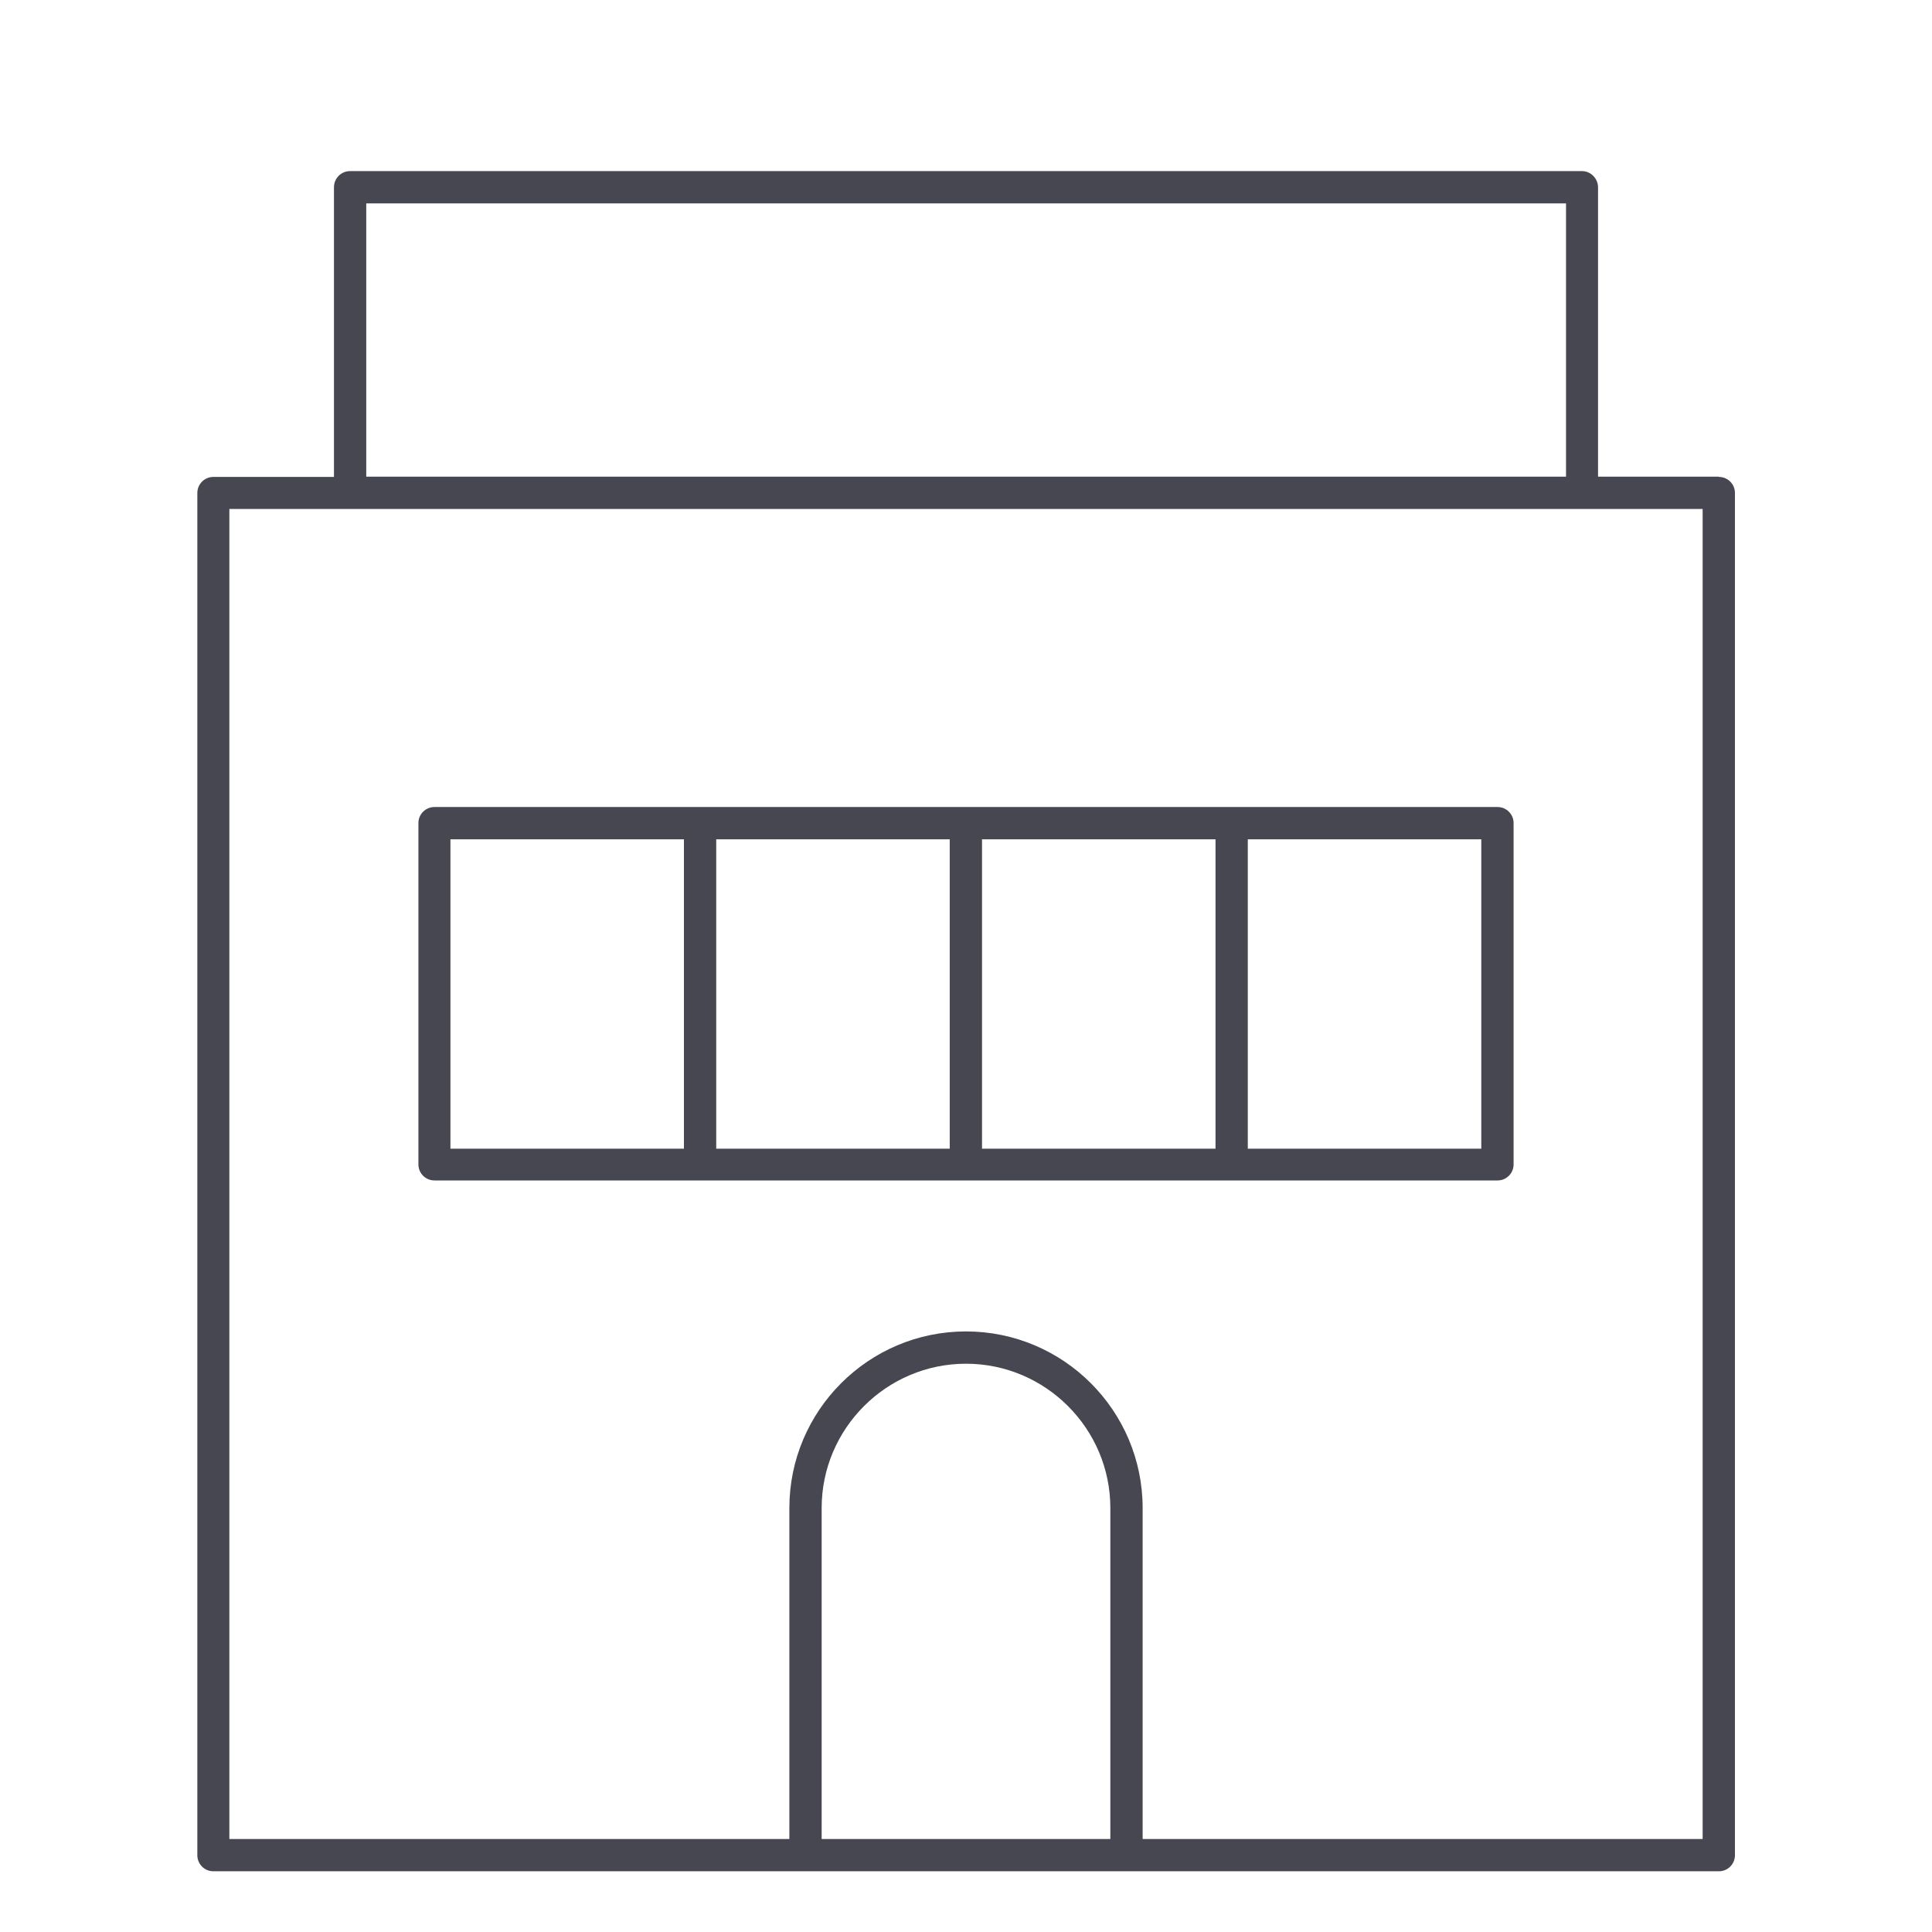
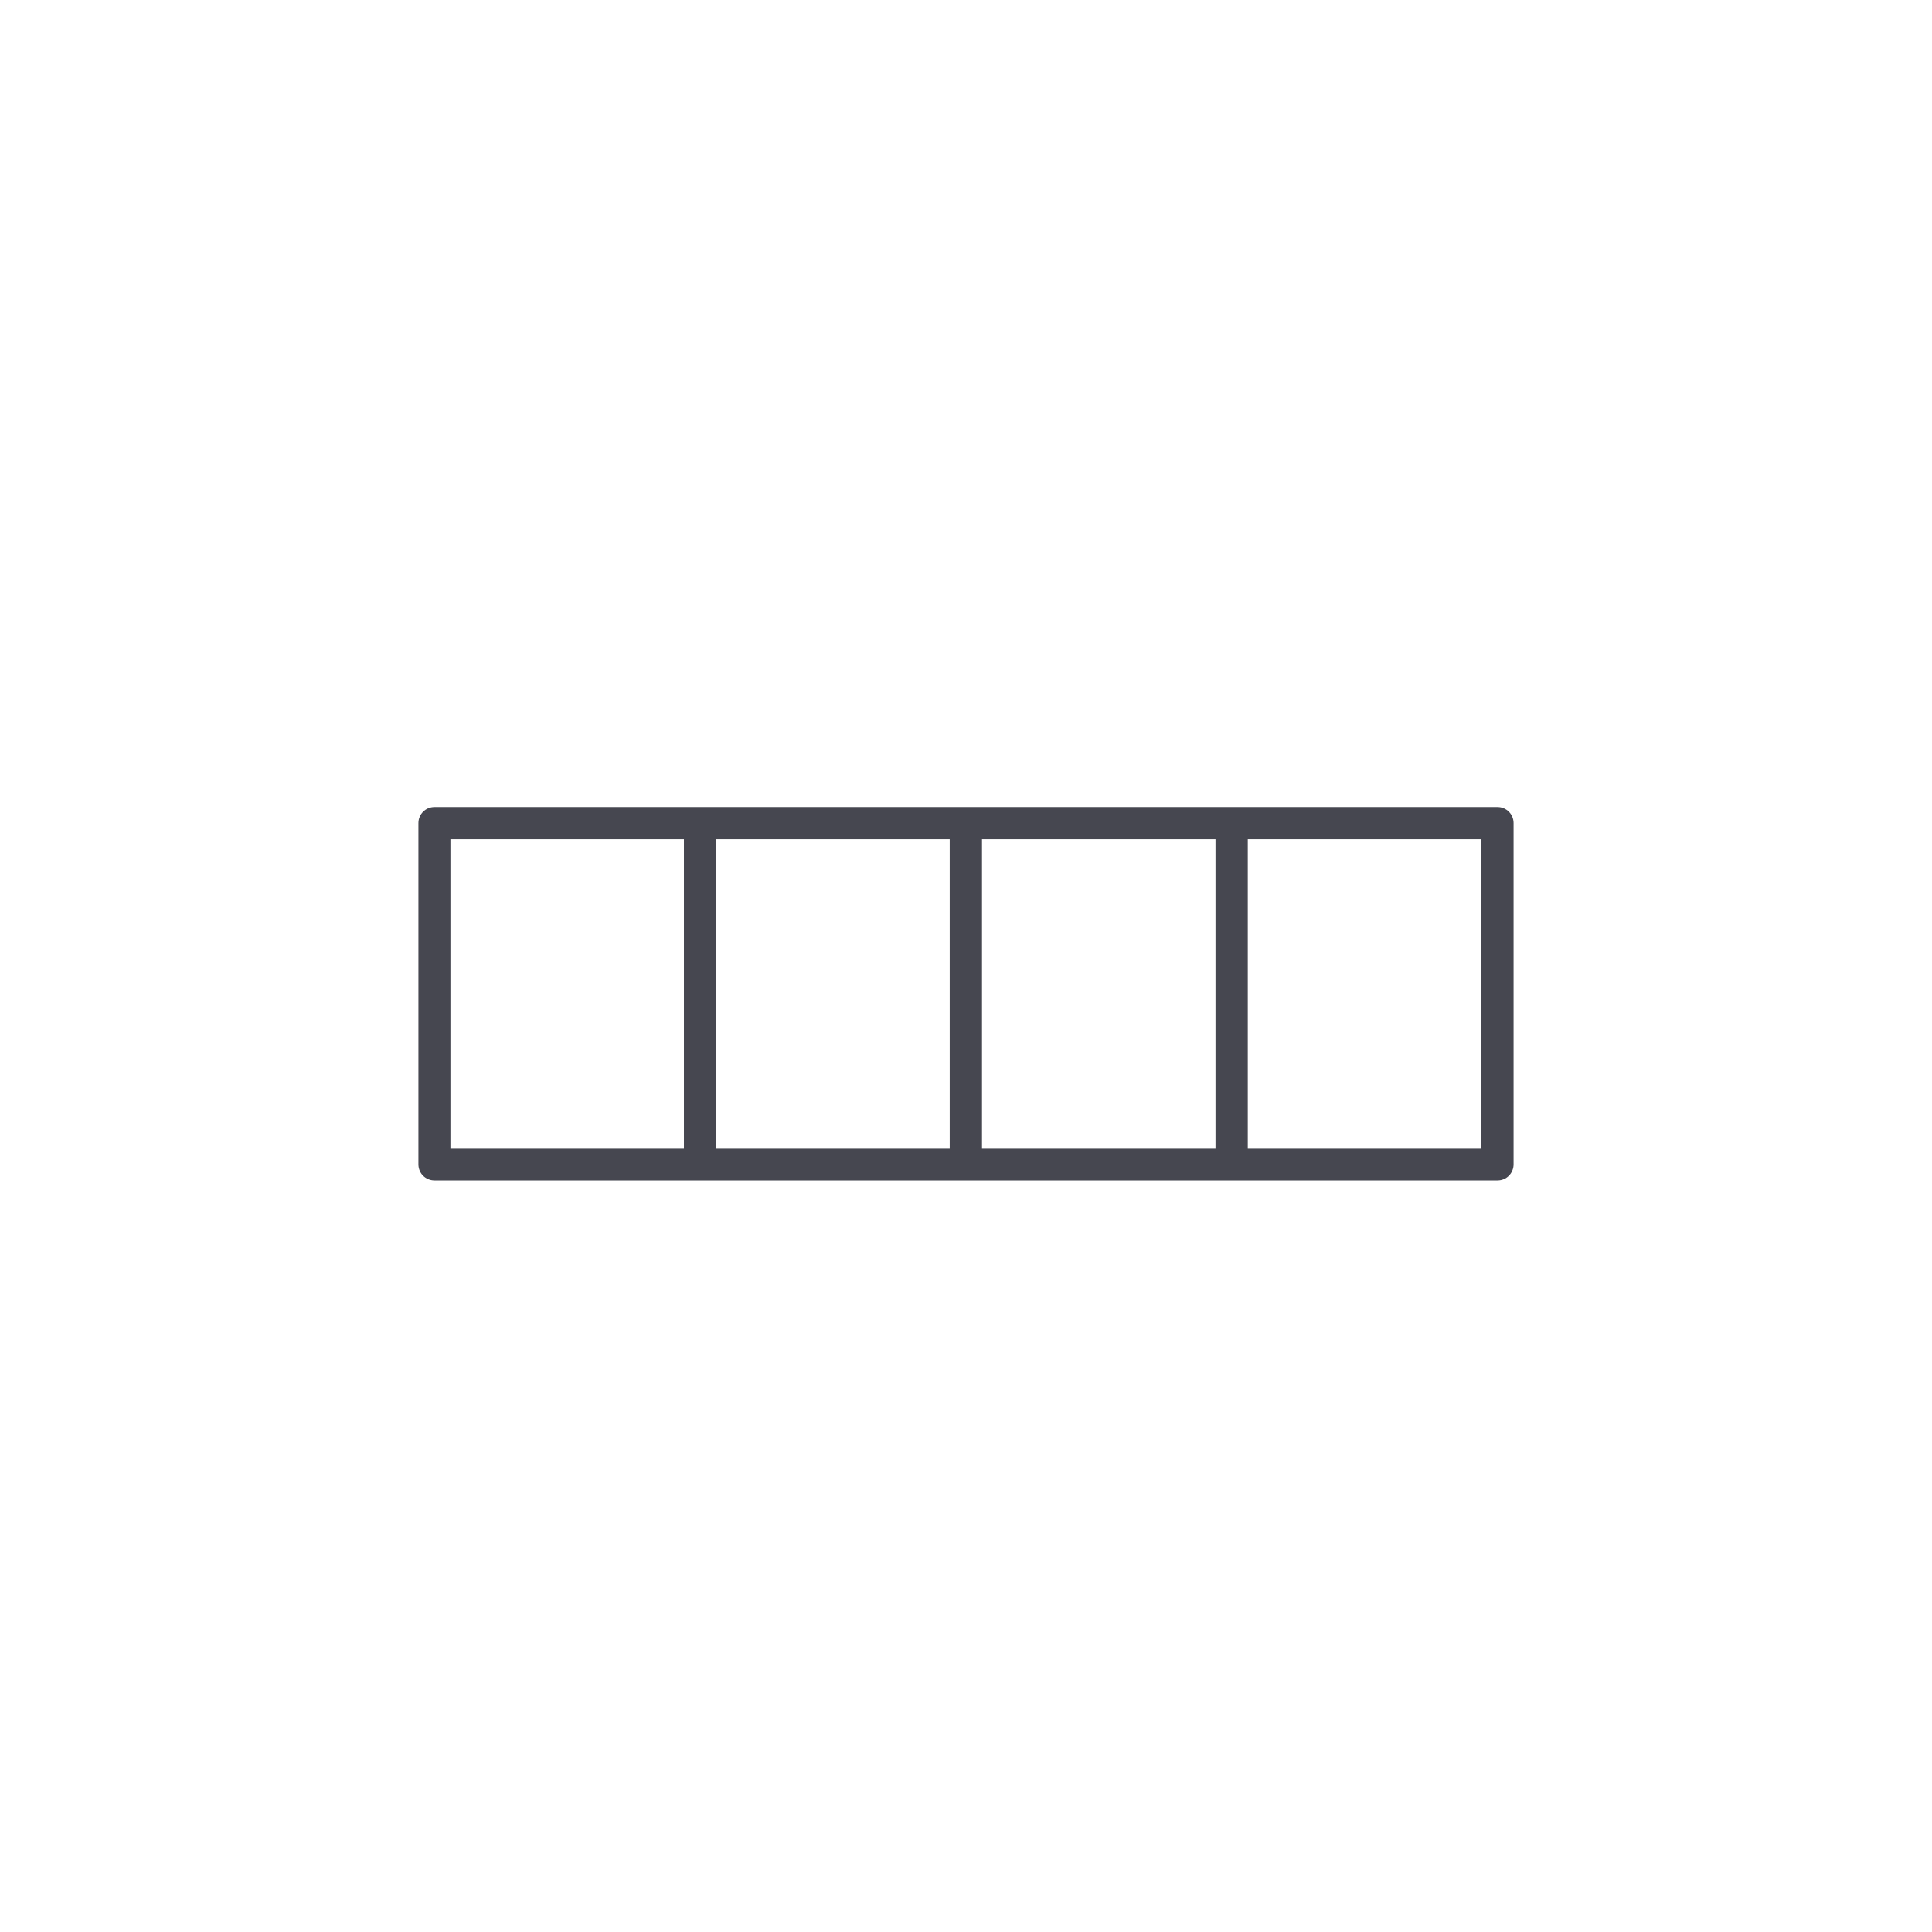
<svg xmlns="http://www.w3.org/2000/svg" id="Livello_1" viewBox="0 0 70 70">
-   <path d="m62.27,17.27h-4.37V6.79c0-.32-.26-.59-.58-.59H12.68c-.32,0-.58.26-.58.59v10.49h-4.37c-.32,0-.58.26-.58.58v49.36c0,.32.26.58.58.58h54.55c.32,0,.58-.26.58-.58V17.86c0-.32-.26-.58-.58-.58M13.27,7.37h43.47v9.9H13.27V7.37Zm16.5,59.26v-11.99c0-2.88,2.35-5.23,5.23-5.23s5.23,2.35,5.23,5.23v11.99h-10.46Zm31.92,0h-20.29v-11.99c0-3.53-2.87-6.4-6.4-6.4s-6.4,2.87-6.4,6.4v11.99H8.31V18.44h53.38v48.19Z" style="fill:#464750;" />
  <path d="m54.26,29.24H15.74c-.32,0-.58.26-.58.58v12.37c0,.32.26.58.58.58h38.52c.32,0,.58-.26.58-.58v-12.37c0-.32-.26-.58-.58-.58m-37.94,1.17h8.46v11.21h-8.46v-11.21Zm9.63,0h8.46v11.21h-8.46v-11.21Zm9.63,0h8.46v11.21h-8.46v-11.21Zm18.09,11.21h-8.46v-11.21h8.46v11.21Z" style="fill:#464750;" />
</svg>